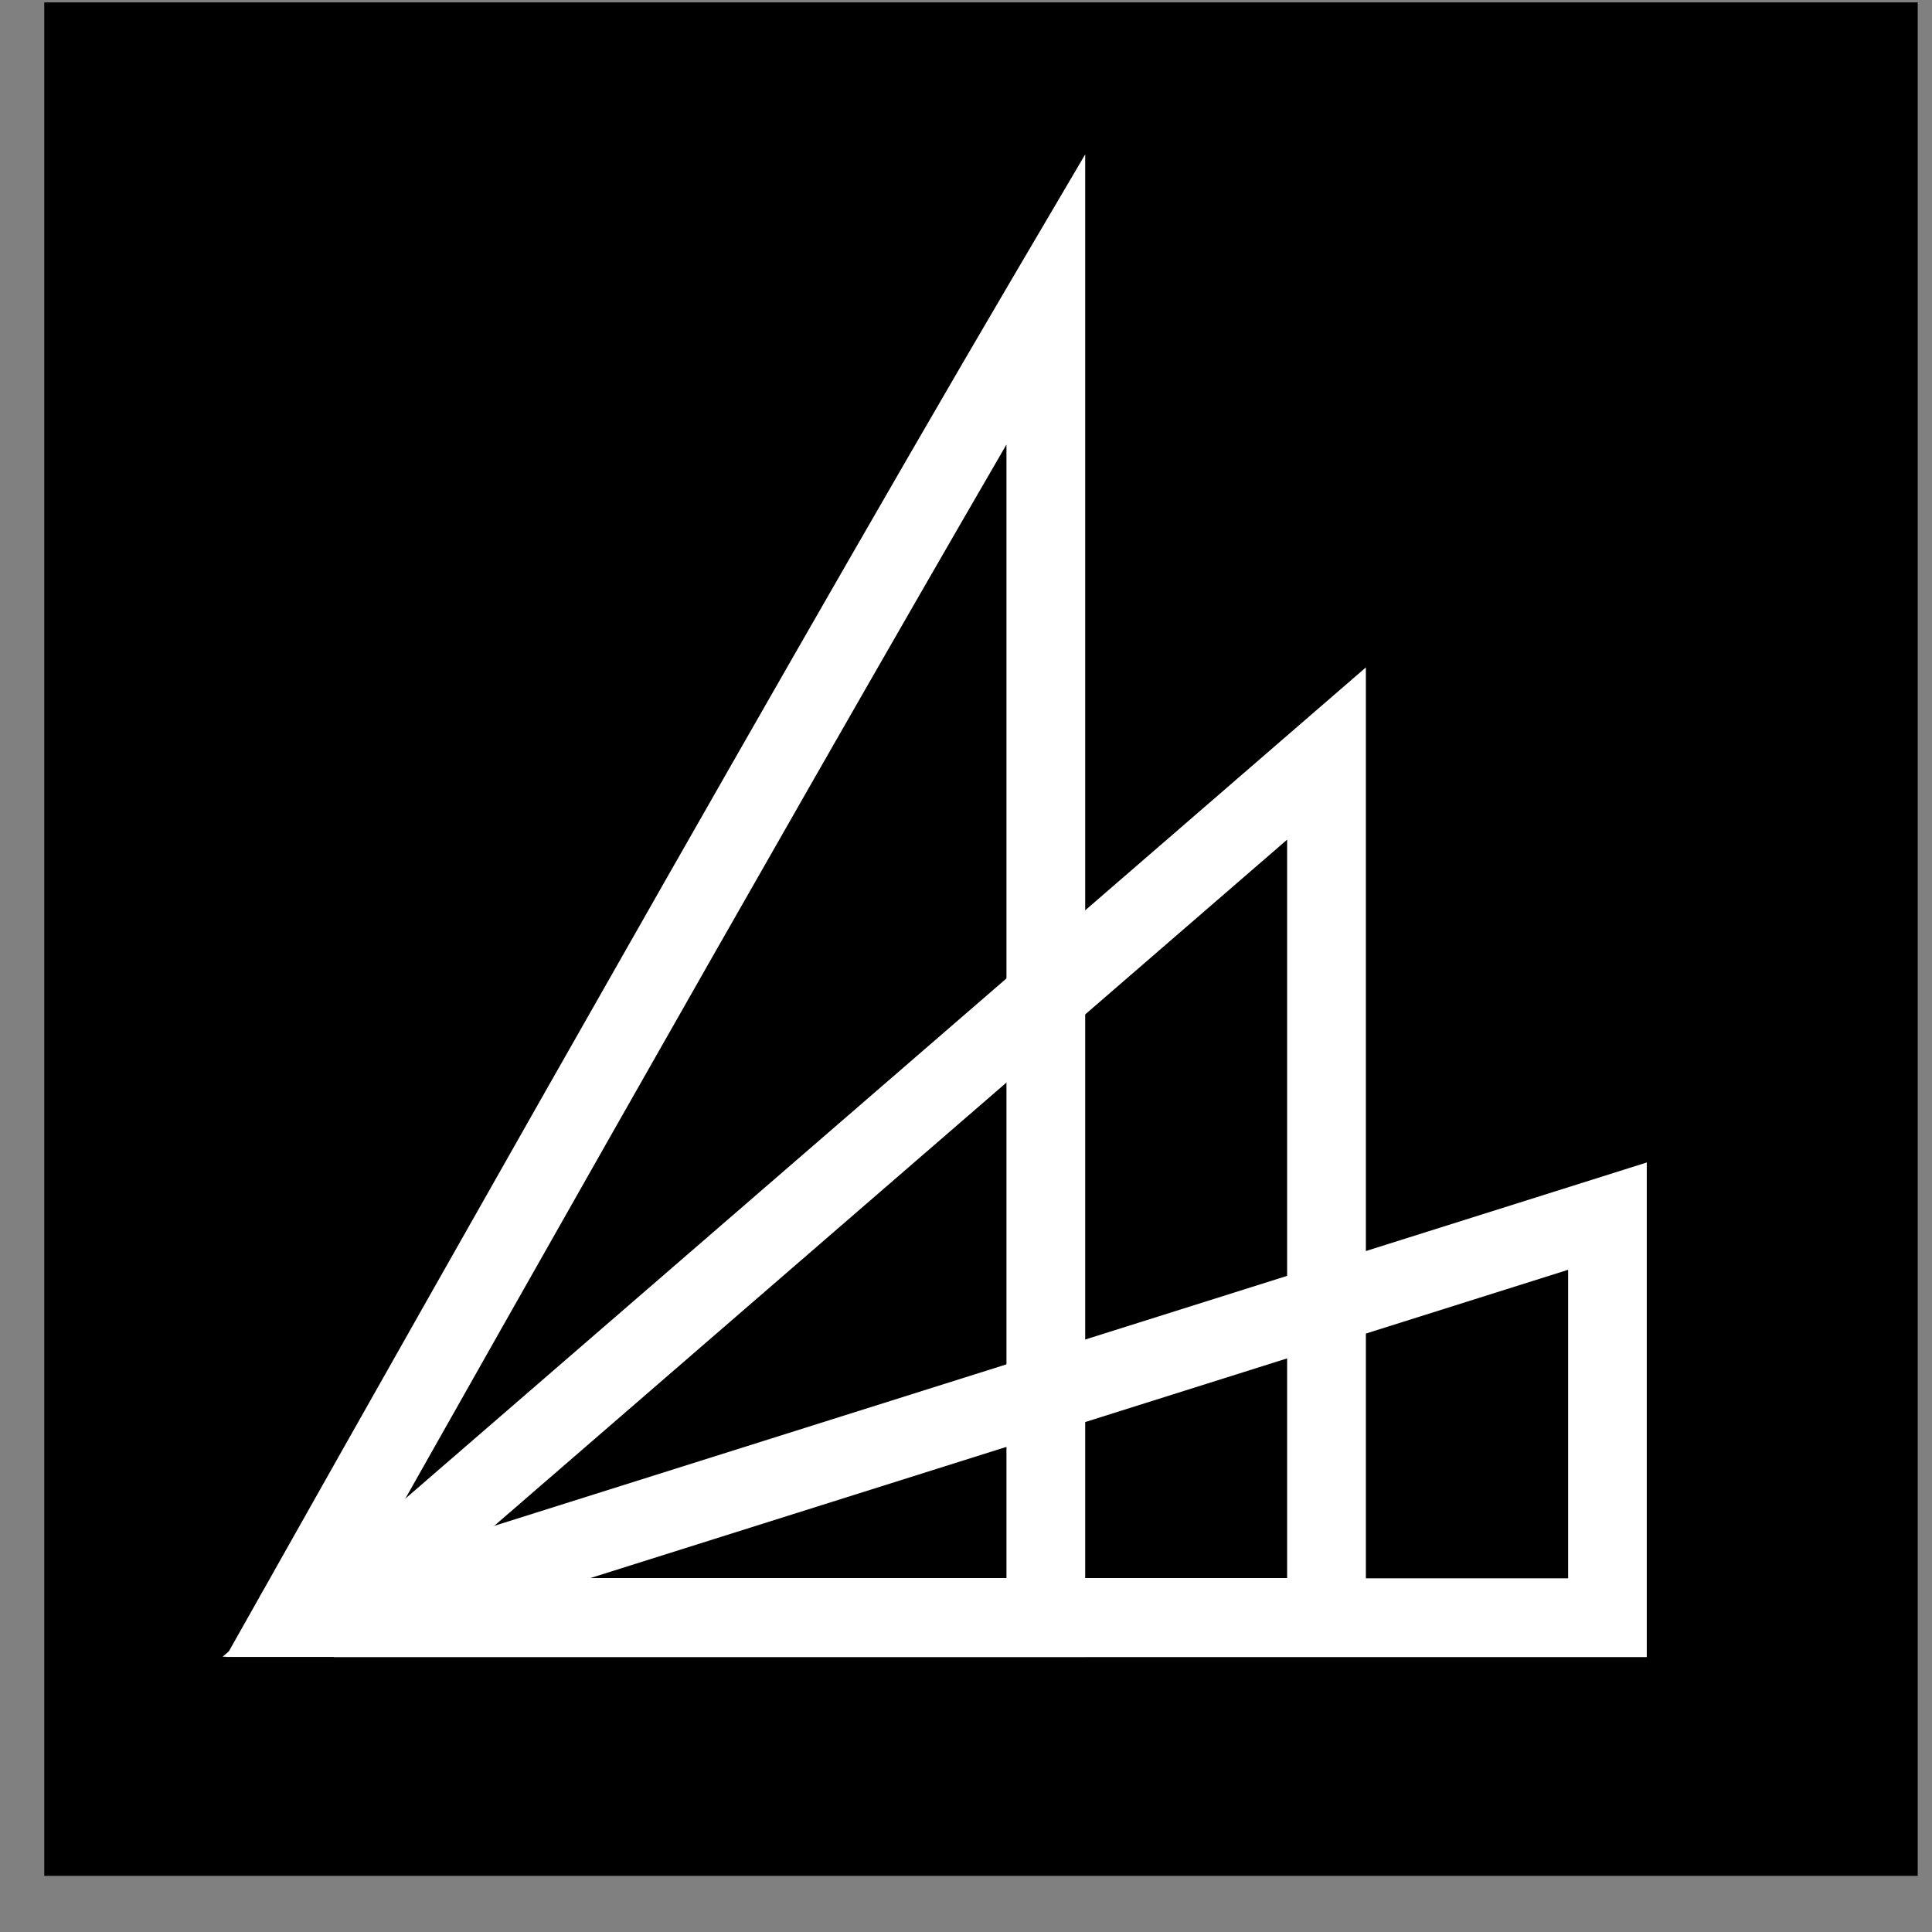
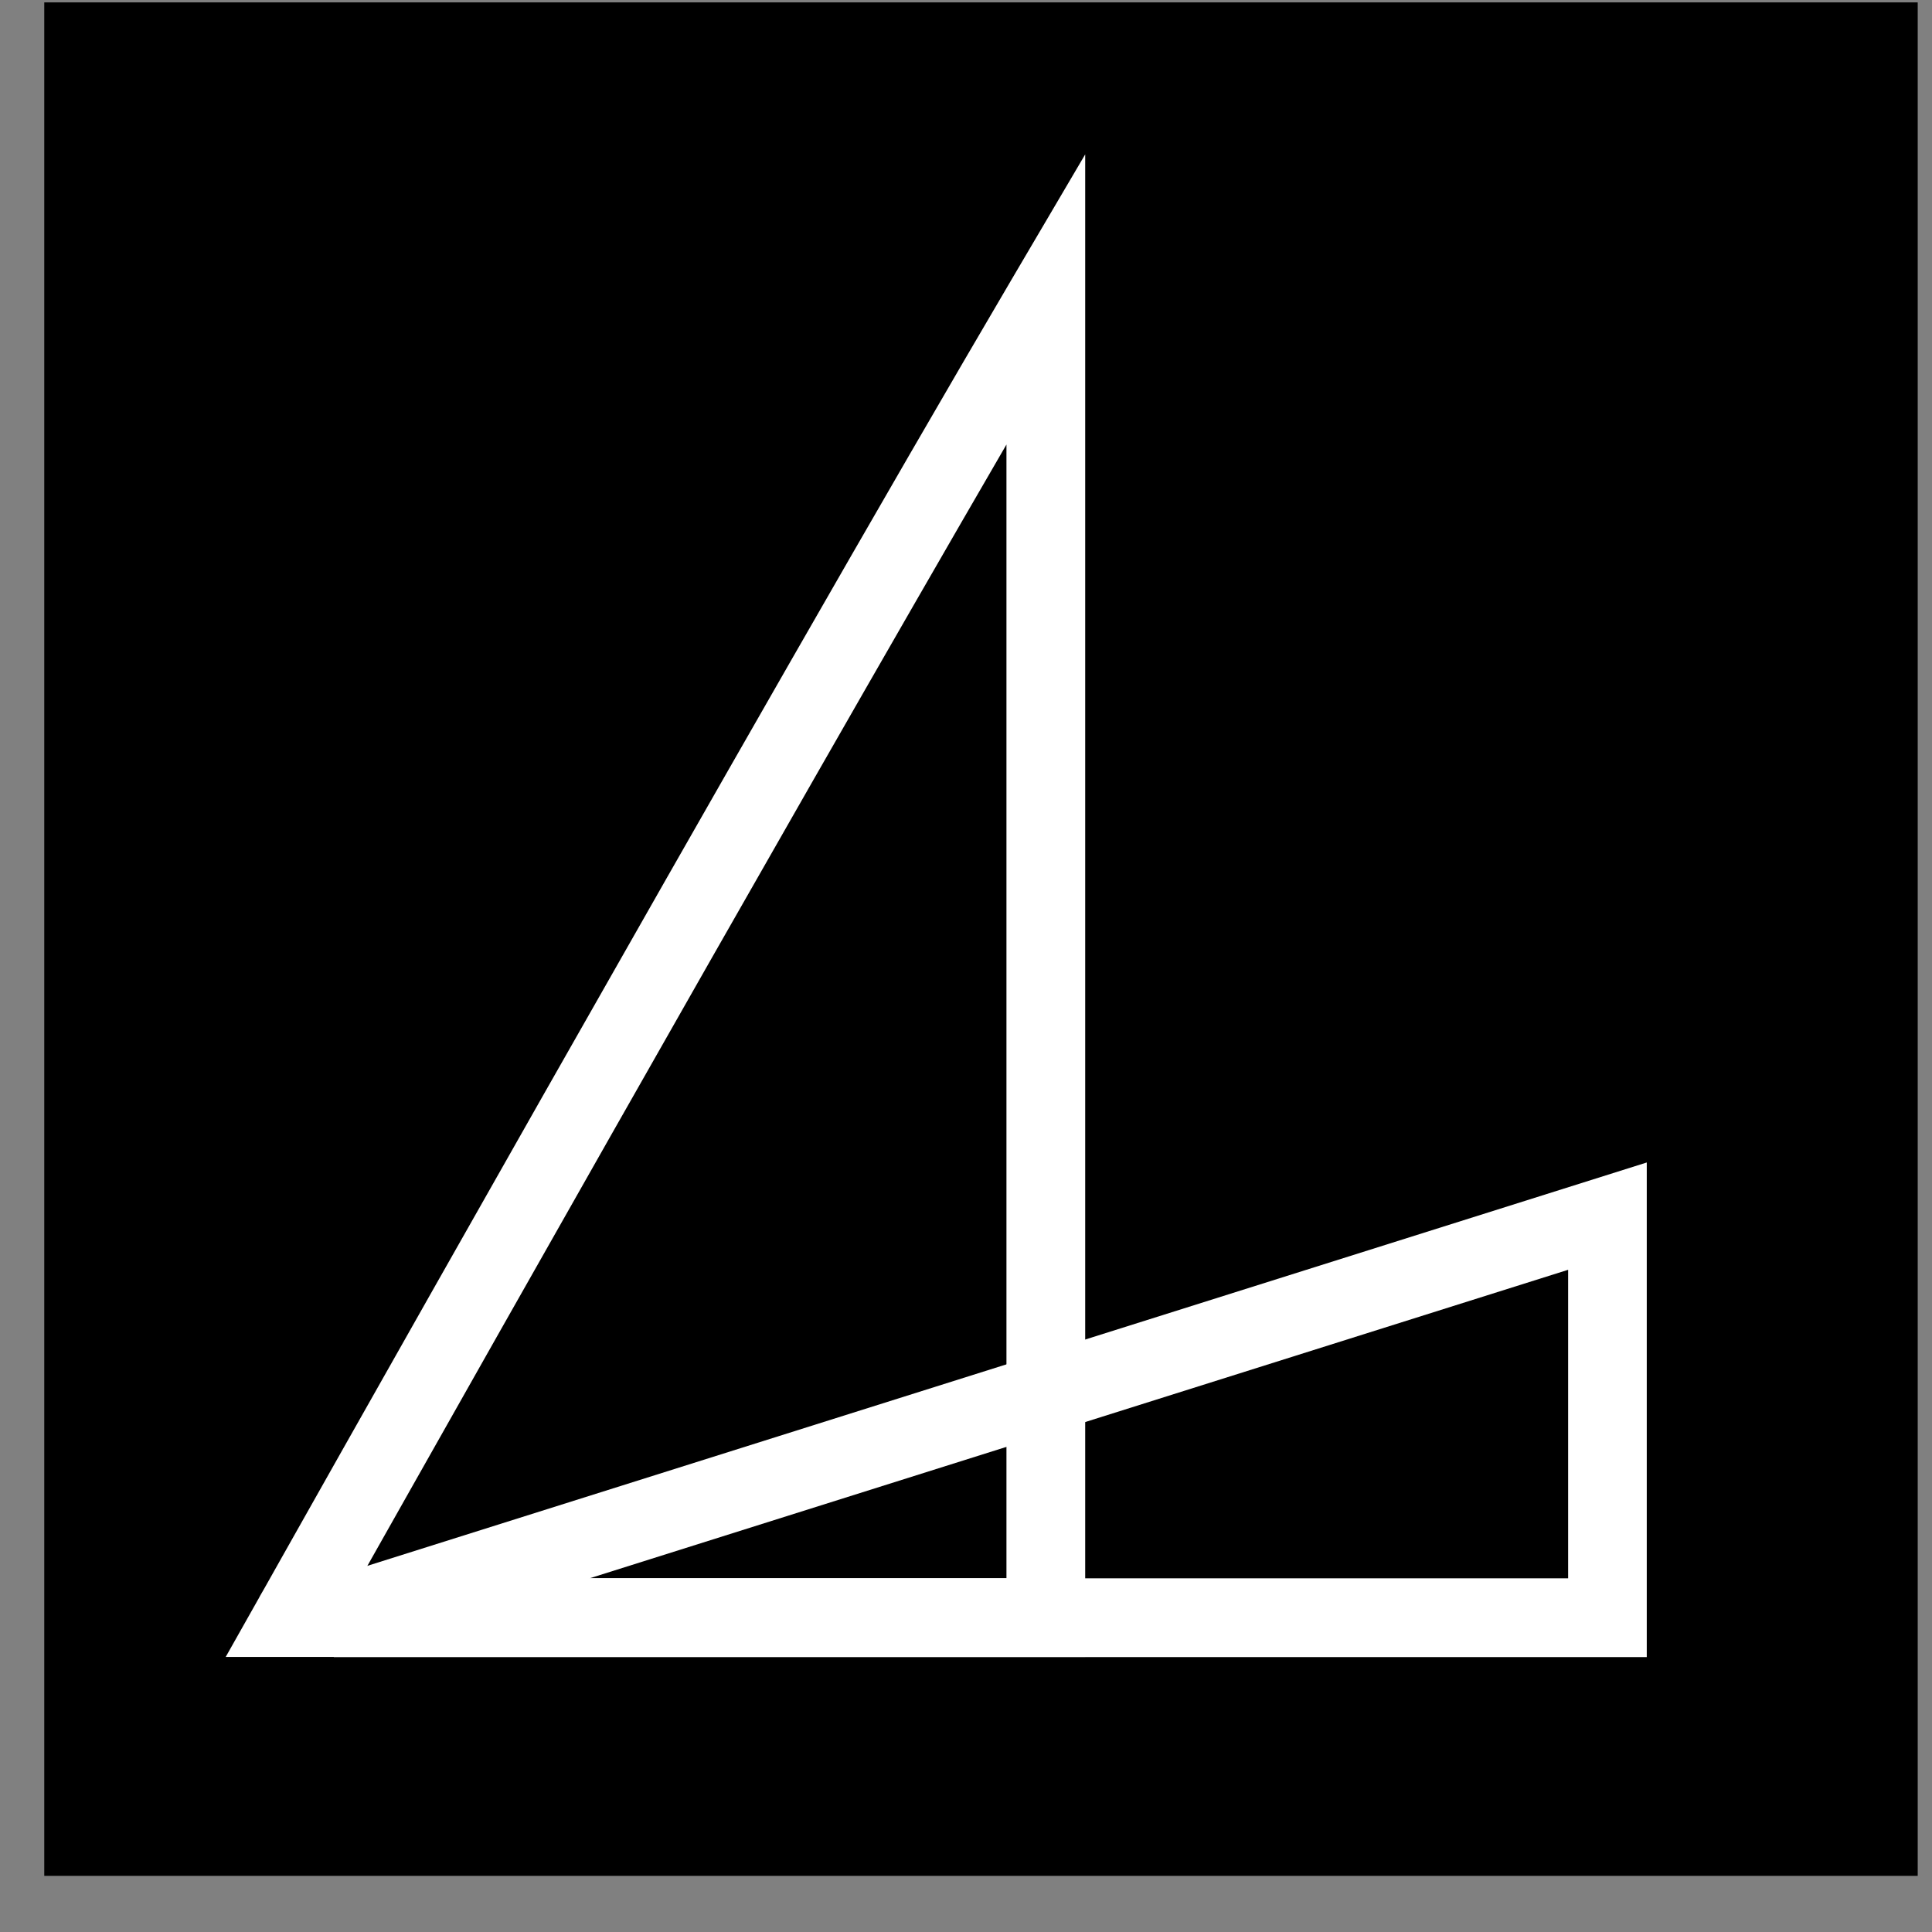
<svg xmlns="http://www.w3.org/2000/svg" width="33" height="33" viewBox="0 0 33 33" fill="none">
  <rect x="0" y="0" width="33" height="33" fill="#808080" stroke="none" />
  <rect width="32" height="32" transform="translate(0.756 0.041)" fill="black" />
  <path d="M18.536 28.302H3.855L4.42 27.3V27.299L4.421 27.297C4.422 27.295 4.424 27.292 4.426 27.289C4.43 27.282 4.436 27.27 4.444 27.255C4.461 27.226 4.486 27.182 4.519 27.125C4.583 27.01 4.679 26.84 4.802 26.622C5.047 26.186 5.403 25.555 5.843 24.776C6.723 23.218 7.939 21.067 9.286 18.694C11.979 13.95 15.196 8.314 17.284 4.765L18.536 2.637V28.302ZM17.191 7.593C15.198 11.026 12.653 15.485 10.455 19.358C9.109 21.729 7.893 23.88 7.014 25.437C6.674 26.04 6.384 26.553 6.156 26.957H17.191V7.593Z" fill="white" />
-   <path d="M23.33 28.298H3.803L23.33 11.4V28.298ZM7.412 26.954H21.985V14.342L7.412 26.954Z" fill="white" />
  <path d="M28.128 28.304H5.702L5.5 26.99L28.128 19.856V28.304ZM10.069 26.959H26.785V21.689L10.069 26.959Z" fill="white" />
</svg>